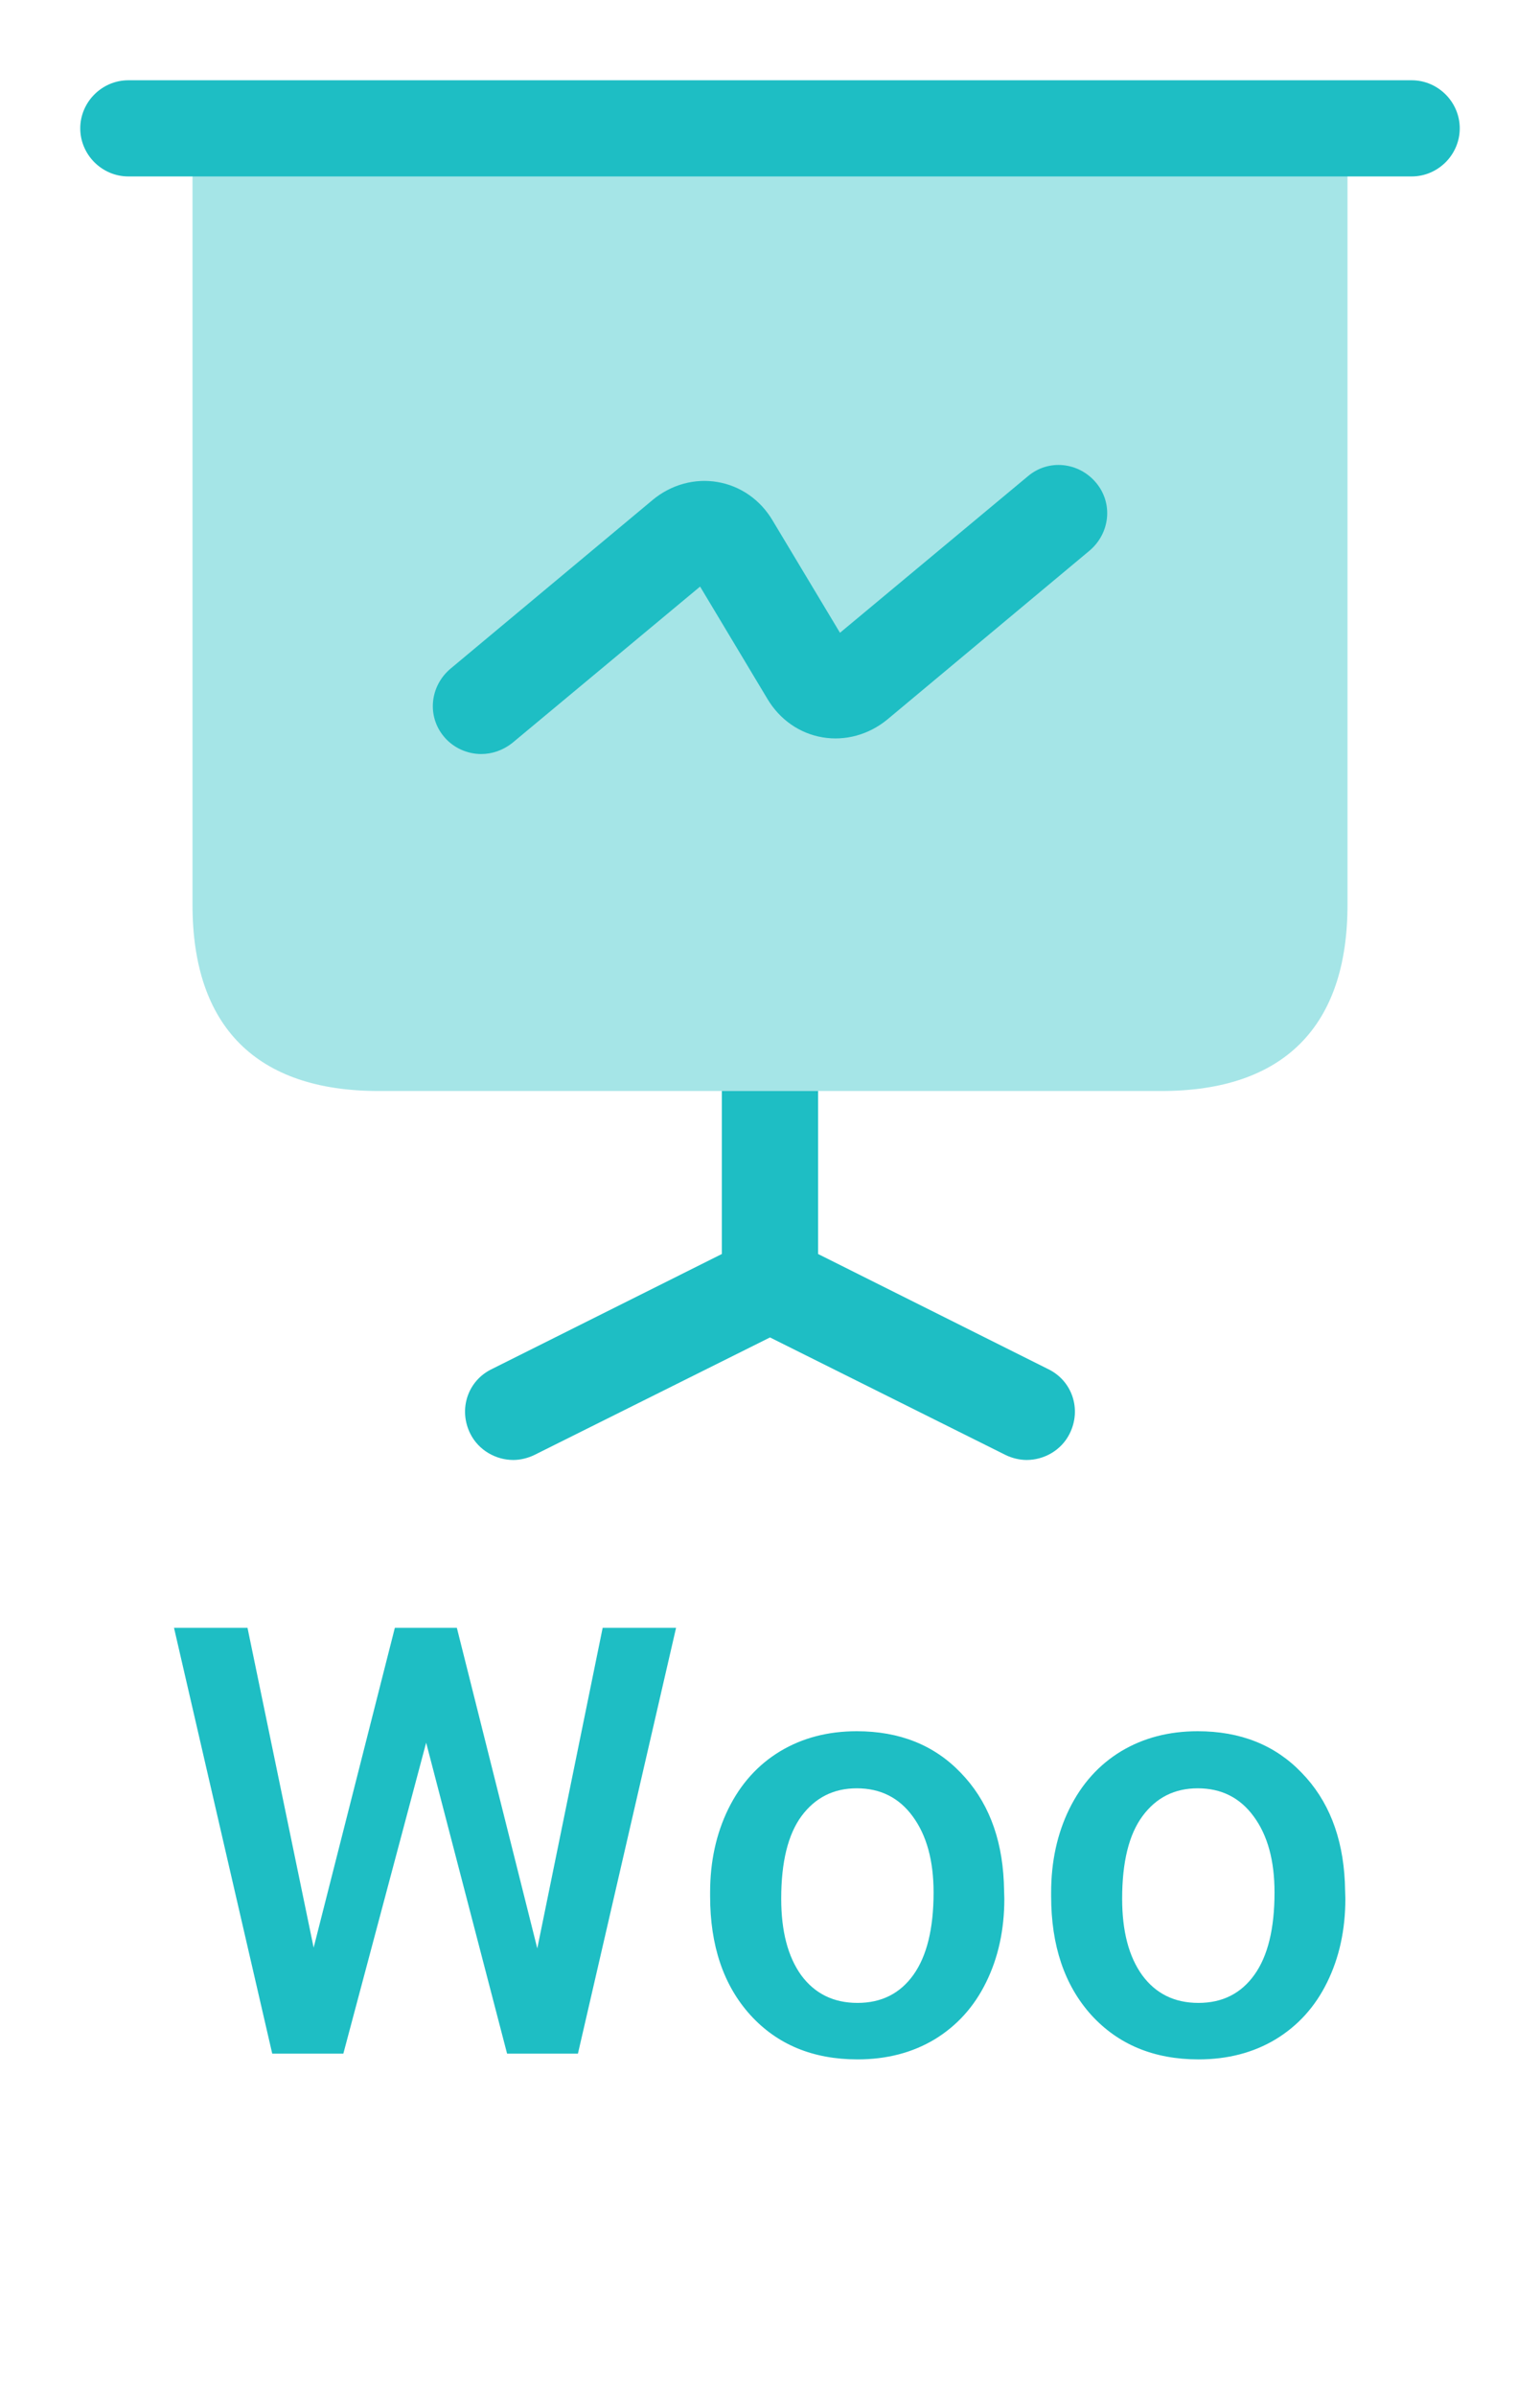
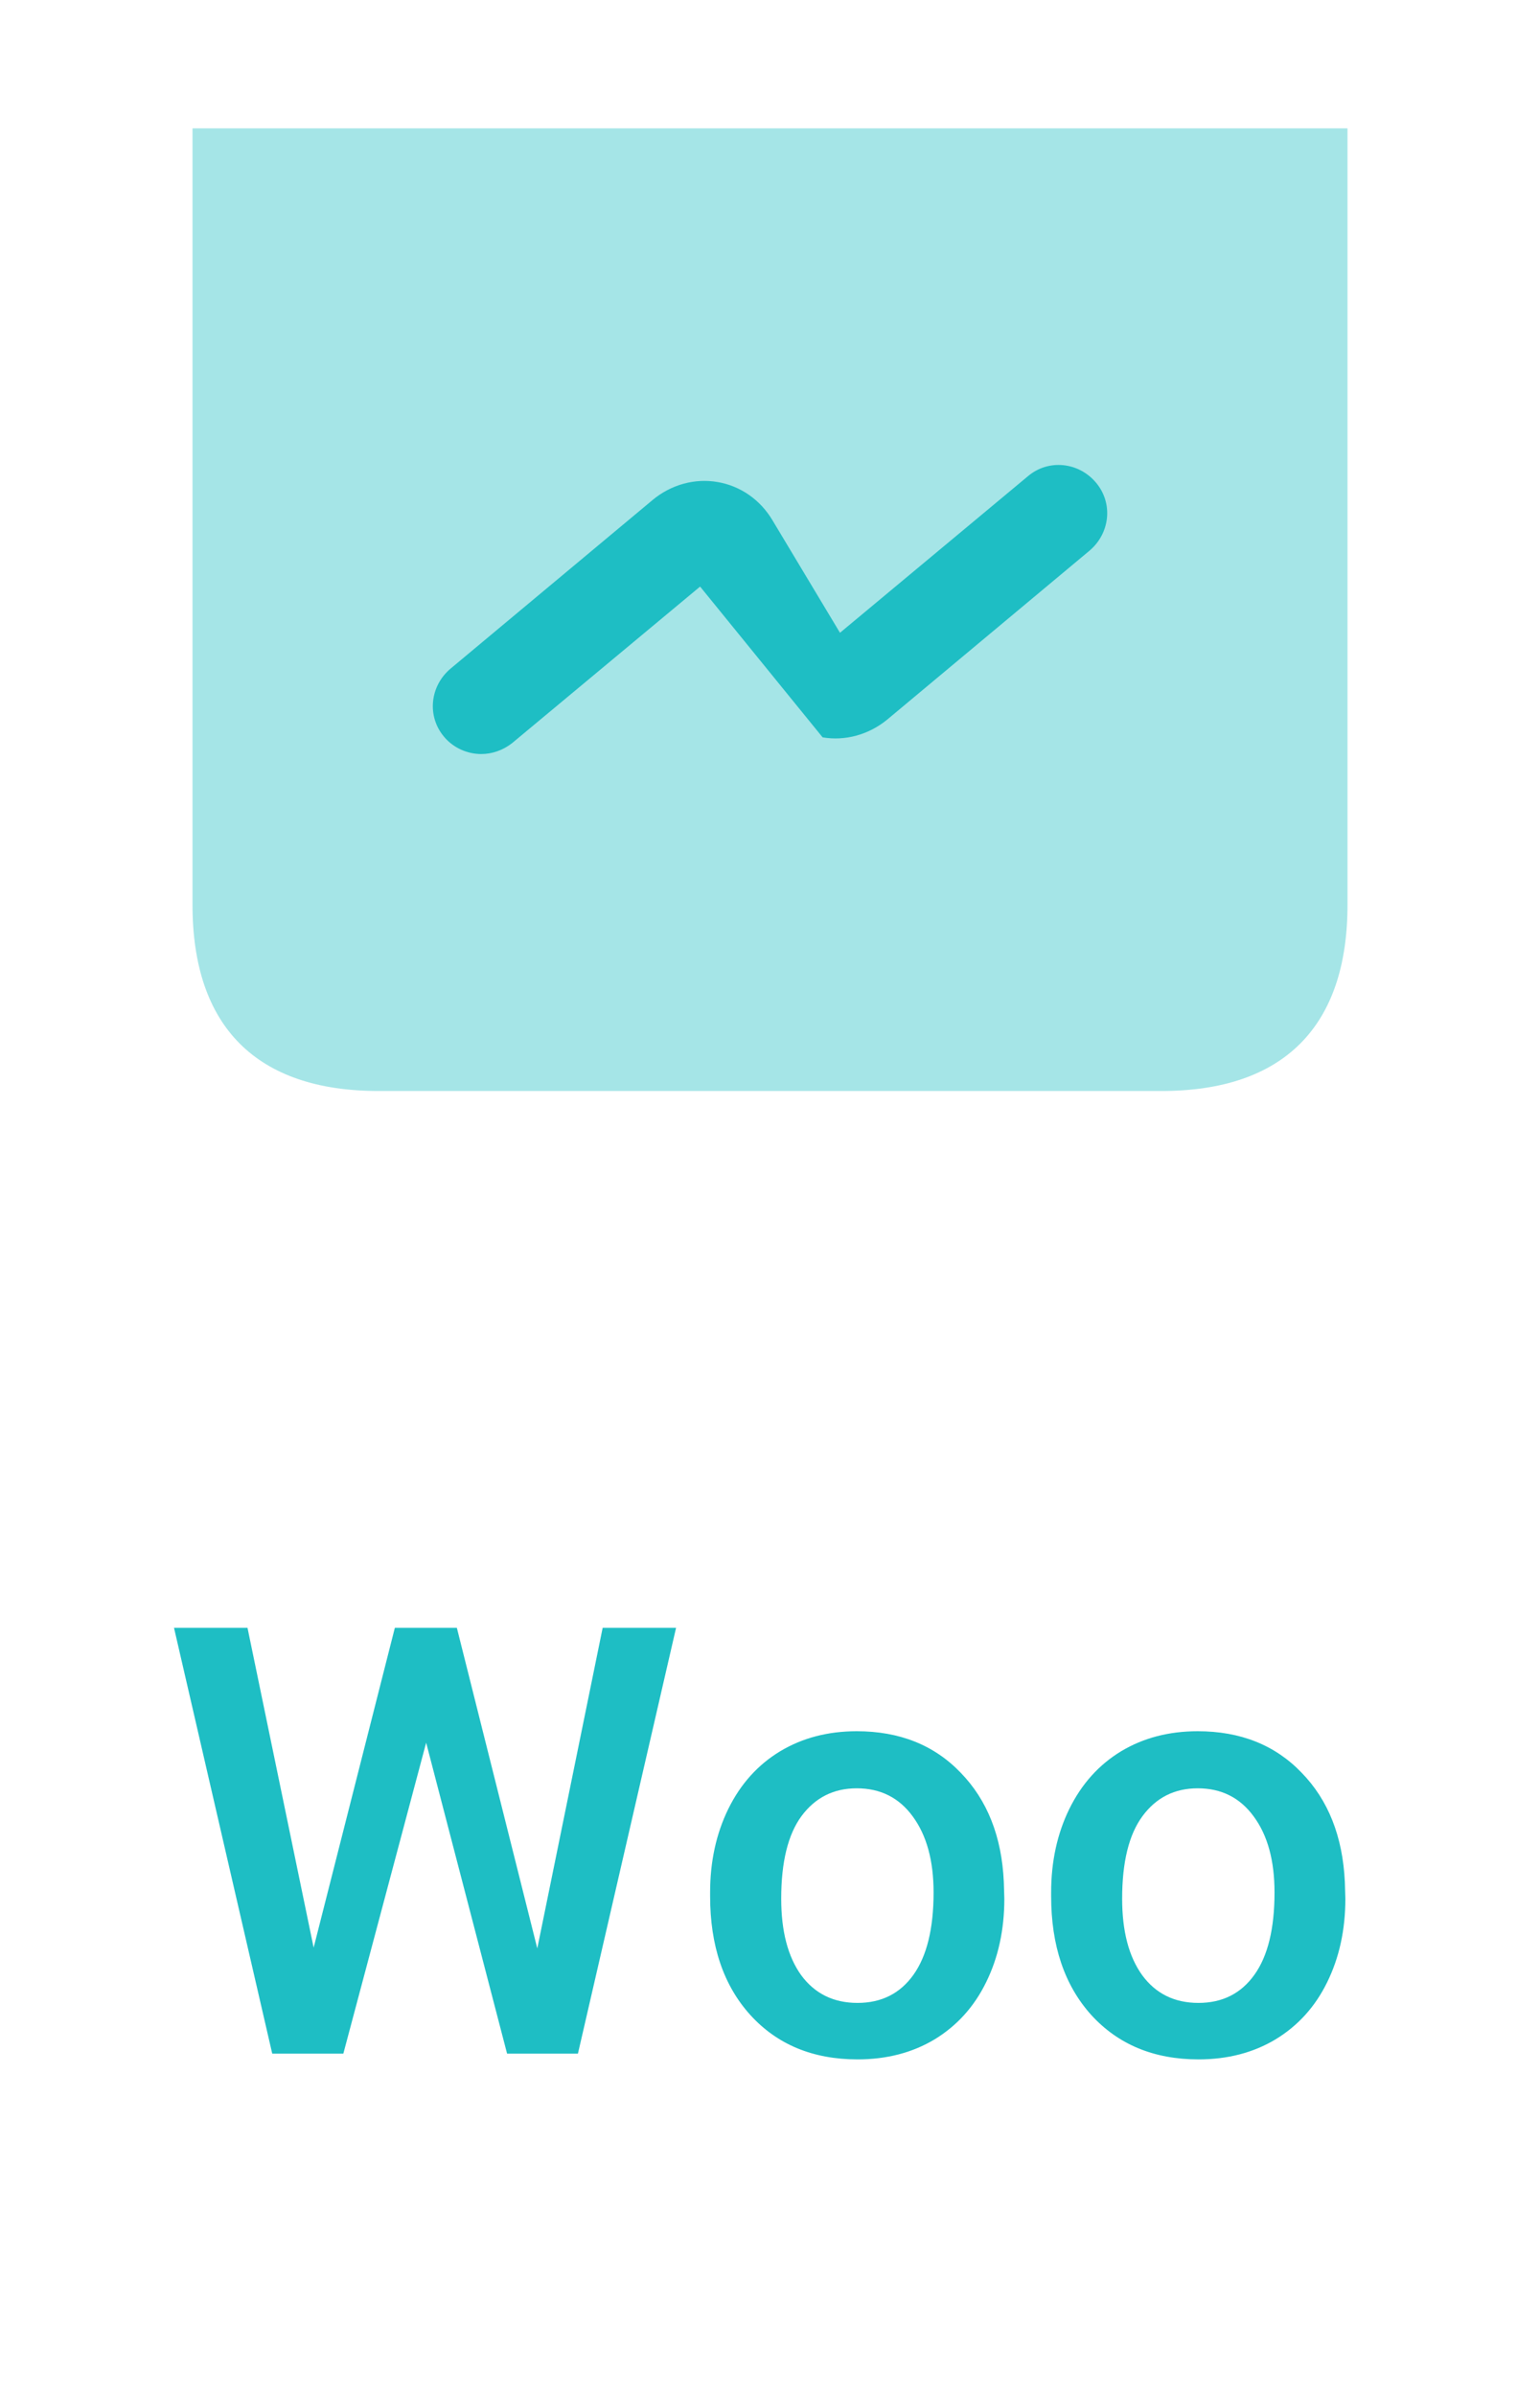
<svg xmlns="http://www.w3.org/2000/svg" width="18" height="28" viewBox="0 0 18 28" fill="none">
  <path opacity="0.4" d="M15.75 1.5V10.575C15.75 12 15 12.75 13.575 12.75H4.425C3 12.75 2.25 12 2.25 10.575V1.5H15.75Z" fill="#1EBEC4" />
-   <path d="M16.5 2.062H1.5C1.192 2.062 0.938 1.808 0.938 1.5C0.938 1.192 1.192 0.938 1.5 0.938H16.5C16.808 0.938 17.062 1.192 17.062 1.5C17.062 1.808 16.808 2.062 16.5 2.062Z" fill="#1EBEC4" />
-   <path d="M12.502 16.755C12.405 16.95 12.202 17.062 12 17.062C11.917 17.062 11.827 17.04 11.752 17.003L9 15.63L6.247 17.003C6.172 17.04 6.082 17.062 6 17.062C5.797 17.062 5.595 16.95 5.497 16.755C5.355 16.47 5.467 16.133 5.752 15.998L8.437 14.655V12.75H9.562V14.655L12.247 15.998C12.532 16.133 12.645 16.47 12.502 16.755Z" fill="#1EBEC4" />
-   <path d="M5.625 8.812C5.468 8.812 5.303 8.745 5.19 8.61C4.988 8.37 5.025 8.018 5.265 7.815L7.628 5.843C7.845 5.662 8.123 5.588 8.385 5.633C8.655 5.678 8.888 5.842 9.03 6.082L9.818 7.395L12.015 5.565C12.255 5.362 12.608 5.4 12.81 5.64C13.013 5.88 12.975 6.232 12.735 6.435L10.373 8.407C10.155 8.587 9.878 8.662 9.615 8.617C9.345 8.572 9.113 8.408 8.97 8.168L8.183 6.855L5.985 8.685C5.88 8.767 5.753 8.812 5.625 8.812Z" fill="#1EBEC4" />
+   <path d="M5.625 8.812C5.468 8.812 5.303 8.745 5.19 8.61C4.988 8.37 5.025 8.018 5.265 7.815L7.628 5.843C7.845 5.662 8.123 5.588 8.385 5.633C8.655 5.678 8.888 5.842 9.03 6.082L9.818 7.395L12.015 5.565C12.255 5.362 12.608 5.4 12.81 5.64C13.013 5.88 12.975 6.232 12.735 6.435L10.373 8.407C10.155 8.587 9.878 8.662 9.615 8.617L8.183 6.855L5.985 8.685C5.88 8.767 5.753 8.812 5.625 8.812Z" fill="#1EBEC4" />
  <path d="M6.28 22.77L7.044 19.024H7.902L6.755 24H5.927L4.981 20.366L4.013 24H3.182L2.034 19.024H2.893L3.666 22.761L4.615 19.024H5.34L6.28 22.77ZM8.3 22.116C8.3 21.755 8.371 21.429 8.513 21.139C8.657 20.847 8.859 20.623 9.119 20.466C9.379 20.31 9.677 20.232 10.014 20.232C10.513 20.232 10.918 20.393 11.228 20.716C11.54 21.037 11.709 21.463 11.733 21.994L11.739 22.189C11.739 22.552 11.668 22.878 11.526 23.166C11.386 23.452 11.185 23.674 10.924 23.833C10.664 23.989 10.364 24.067 10.023 24.067C9.501 24.067 9.083 23.893 8.769 23.547C8.456 23.2 8.3 22.737 8.3 22.159V22.116ZM9.131 22.189C9.131 22.569 9.209 22.867 9.365 23.084C9.524 23.299 9.743 23.407 10.023 23.407C10.303 23.407 10.521 23.297 10.677 23.078C10.833 22.859 10.912 22.538 10.912 22.116C10.912 21.743 10.83 21.447 10.668 21.227C10.508 21.008 10.29 20.899 10.014 20.899C9.744 20.899 9.529 21.007 9.368 21.224C9.21 21.439 9.131 21.761 9.131 22.189ZM12.286 22.116C12.286 21.755 12.357 21.429 12.499 21.139C12.643 20.847 12.845 20.623 13.104 20.466C13.364 20.31 13.662 20.232 13.999 20.232C14.498 20.232 14.903 20.393 15.213 20.716C15.526 21.037 15.694 21.463 15.719 21.994L15.725 22.189C15.725 22.552 15.654 22.878 15.512 23.166C15.372 23.452 15.171 23.674 14.909 23.833C14.649 23.989 14.349 24.067 14.008 24.067C13.487 24.067 13.069 23.893 12.754 23.547C12.442 23.2 12.286 22.737 12.286 22.159V22.116ZM13.116 22.189C13.116 22.569 13.194 22.867 13.351 23.084C13.509 23.299 13.728 23.407 14.008 23.407C14.288 23.407 14.506 23.297 14.662 23.078C14.819 22.859 14.897 22.538 14.897 22.116C14.897 21.743 14.816 21.447 14.653 21.227C14.493 21.008 14.275 20.899 13.999 20.899C13.729 20.899 13.514 21.007 13.354 21.224C13.195 21.439 13.116 21.761 13.116 22.189Z" fill="#1EBEC4" />
</svg>